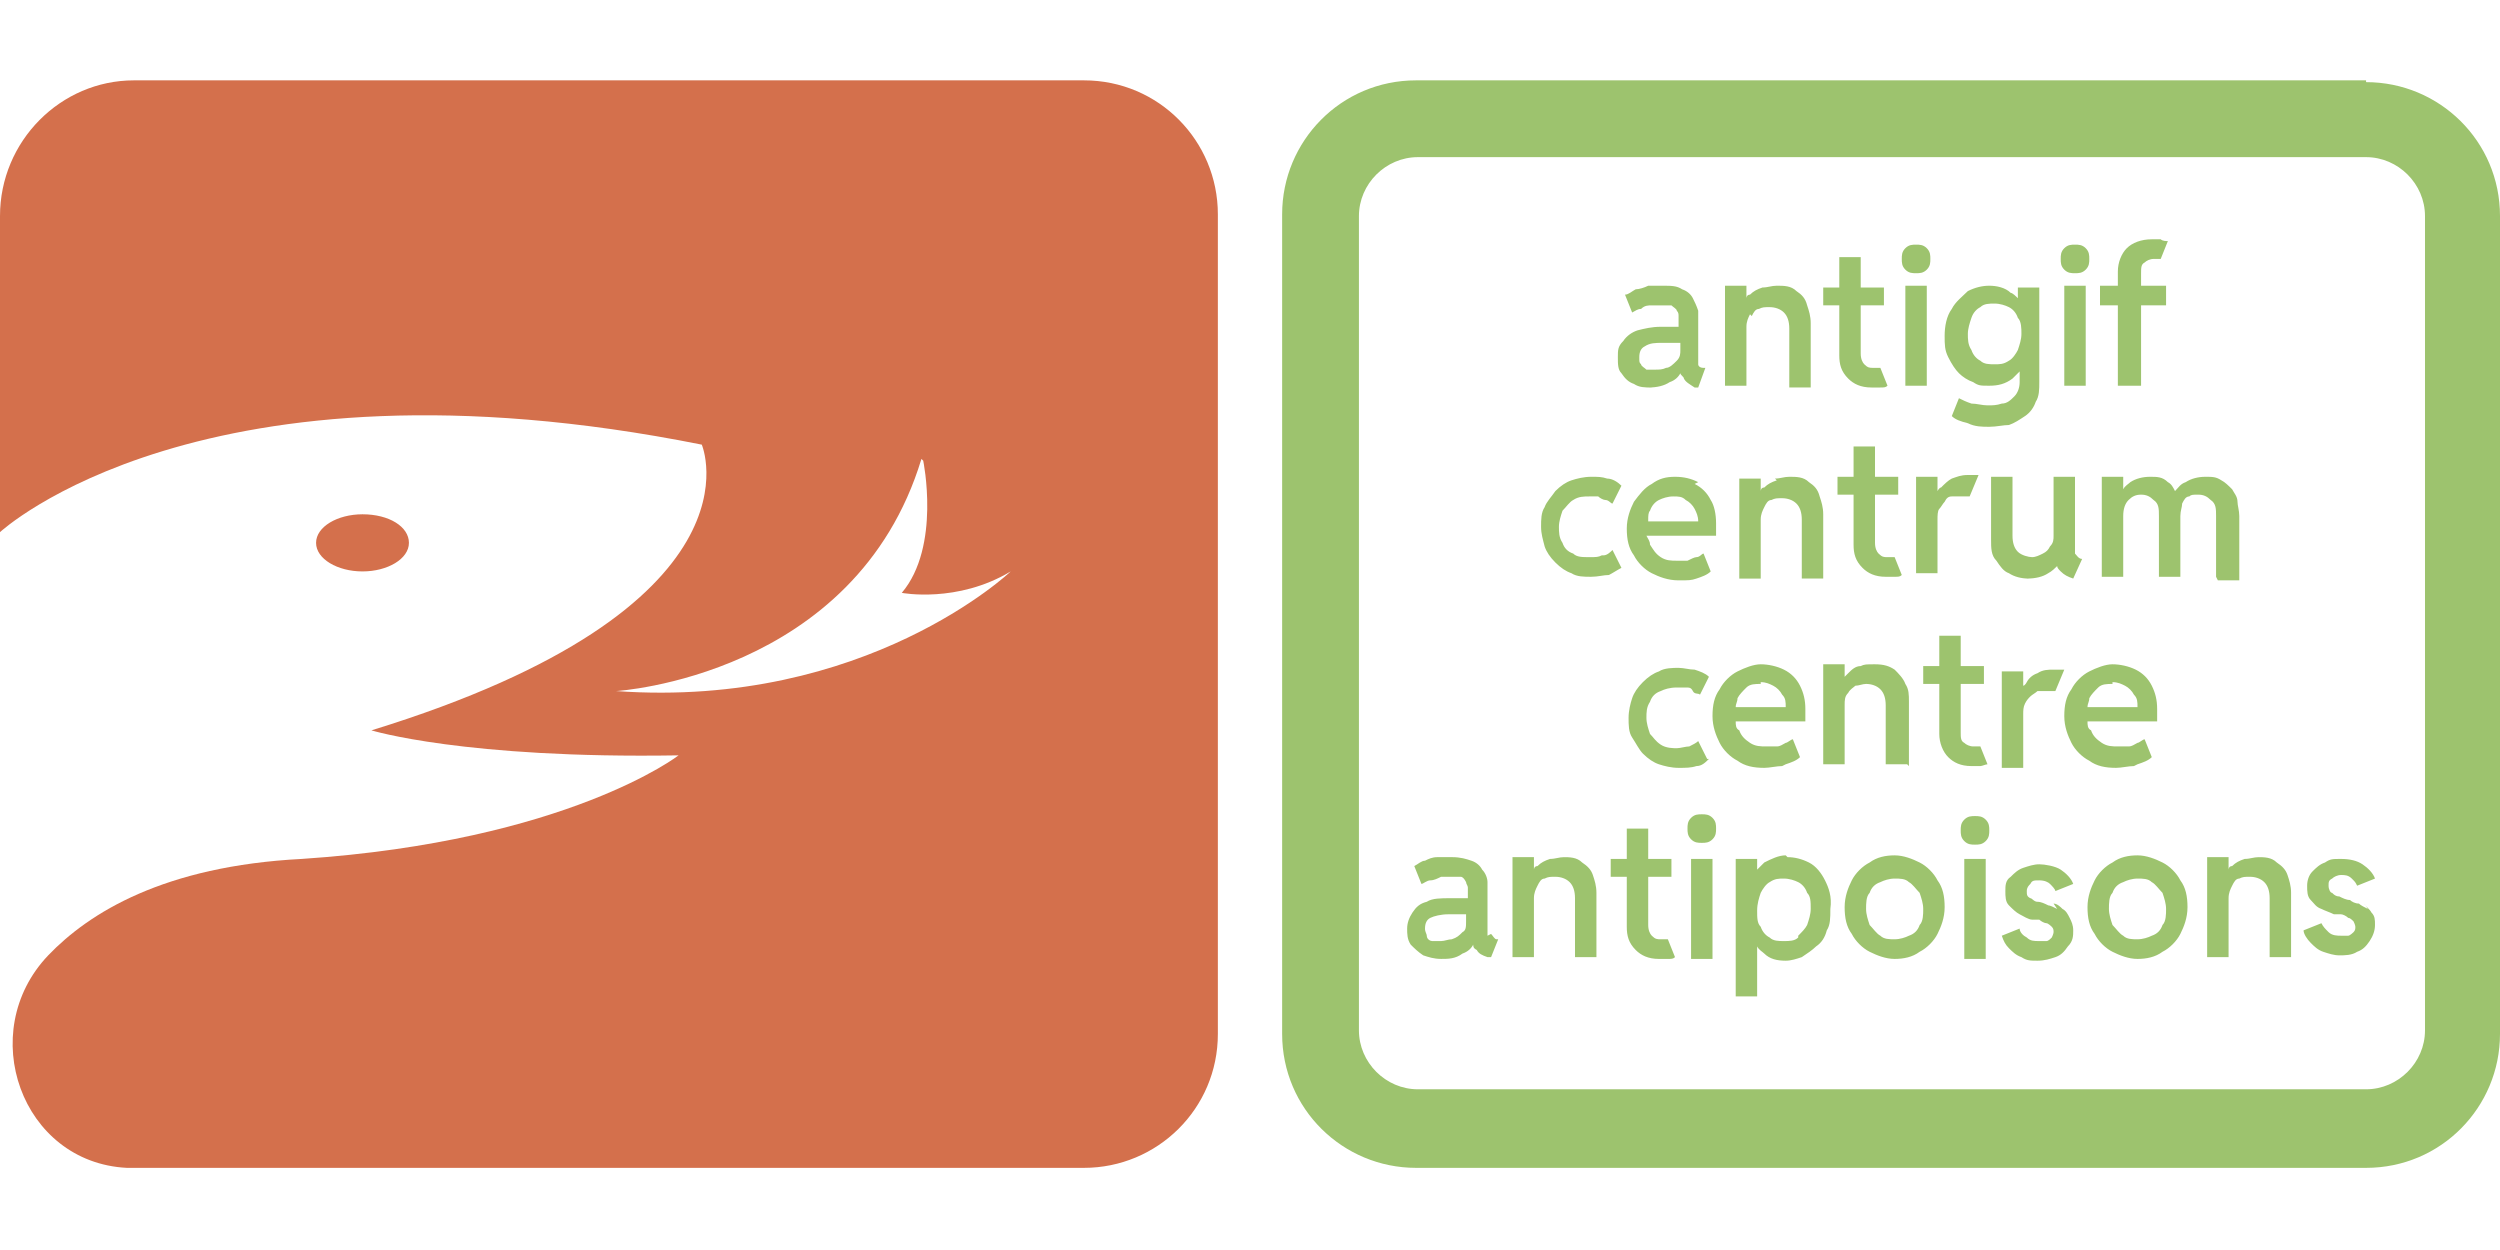
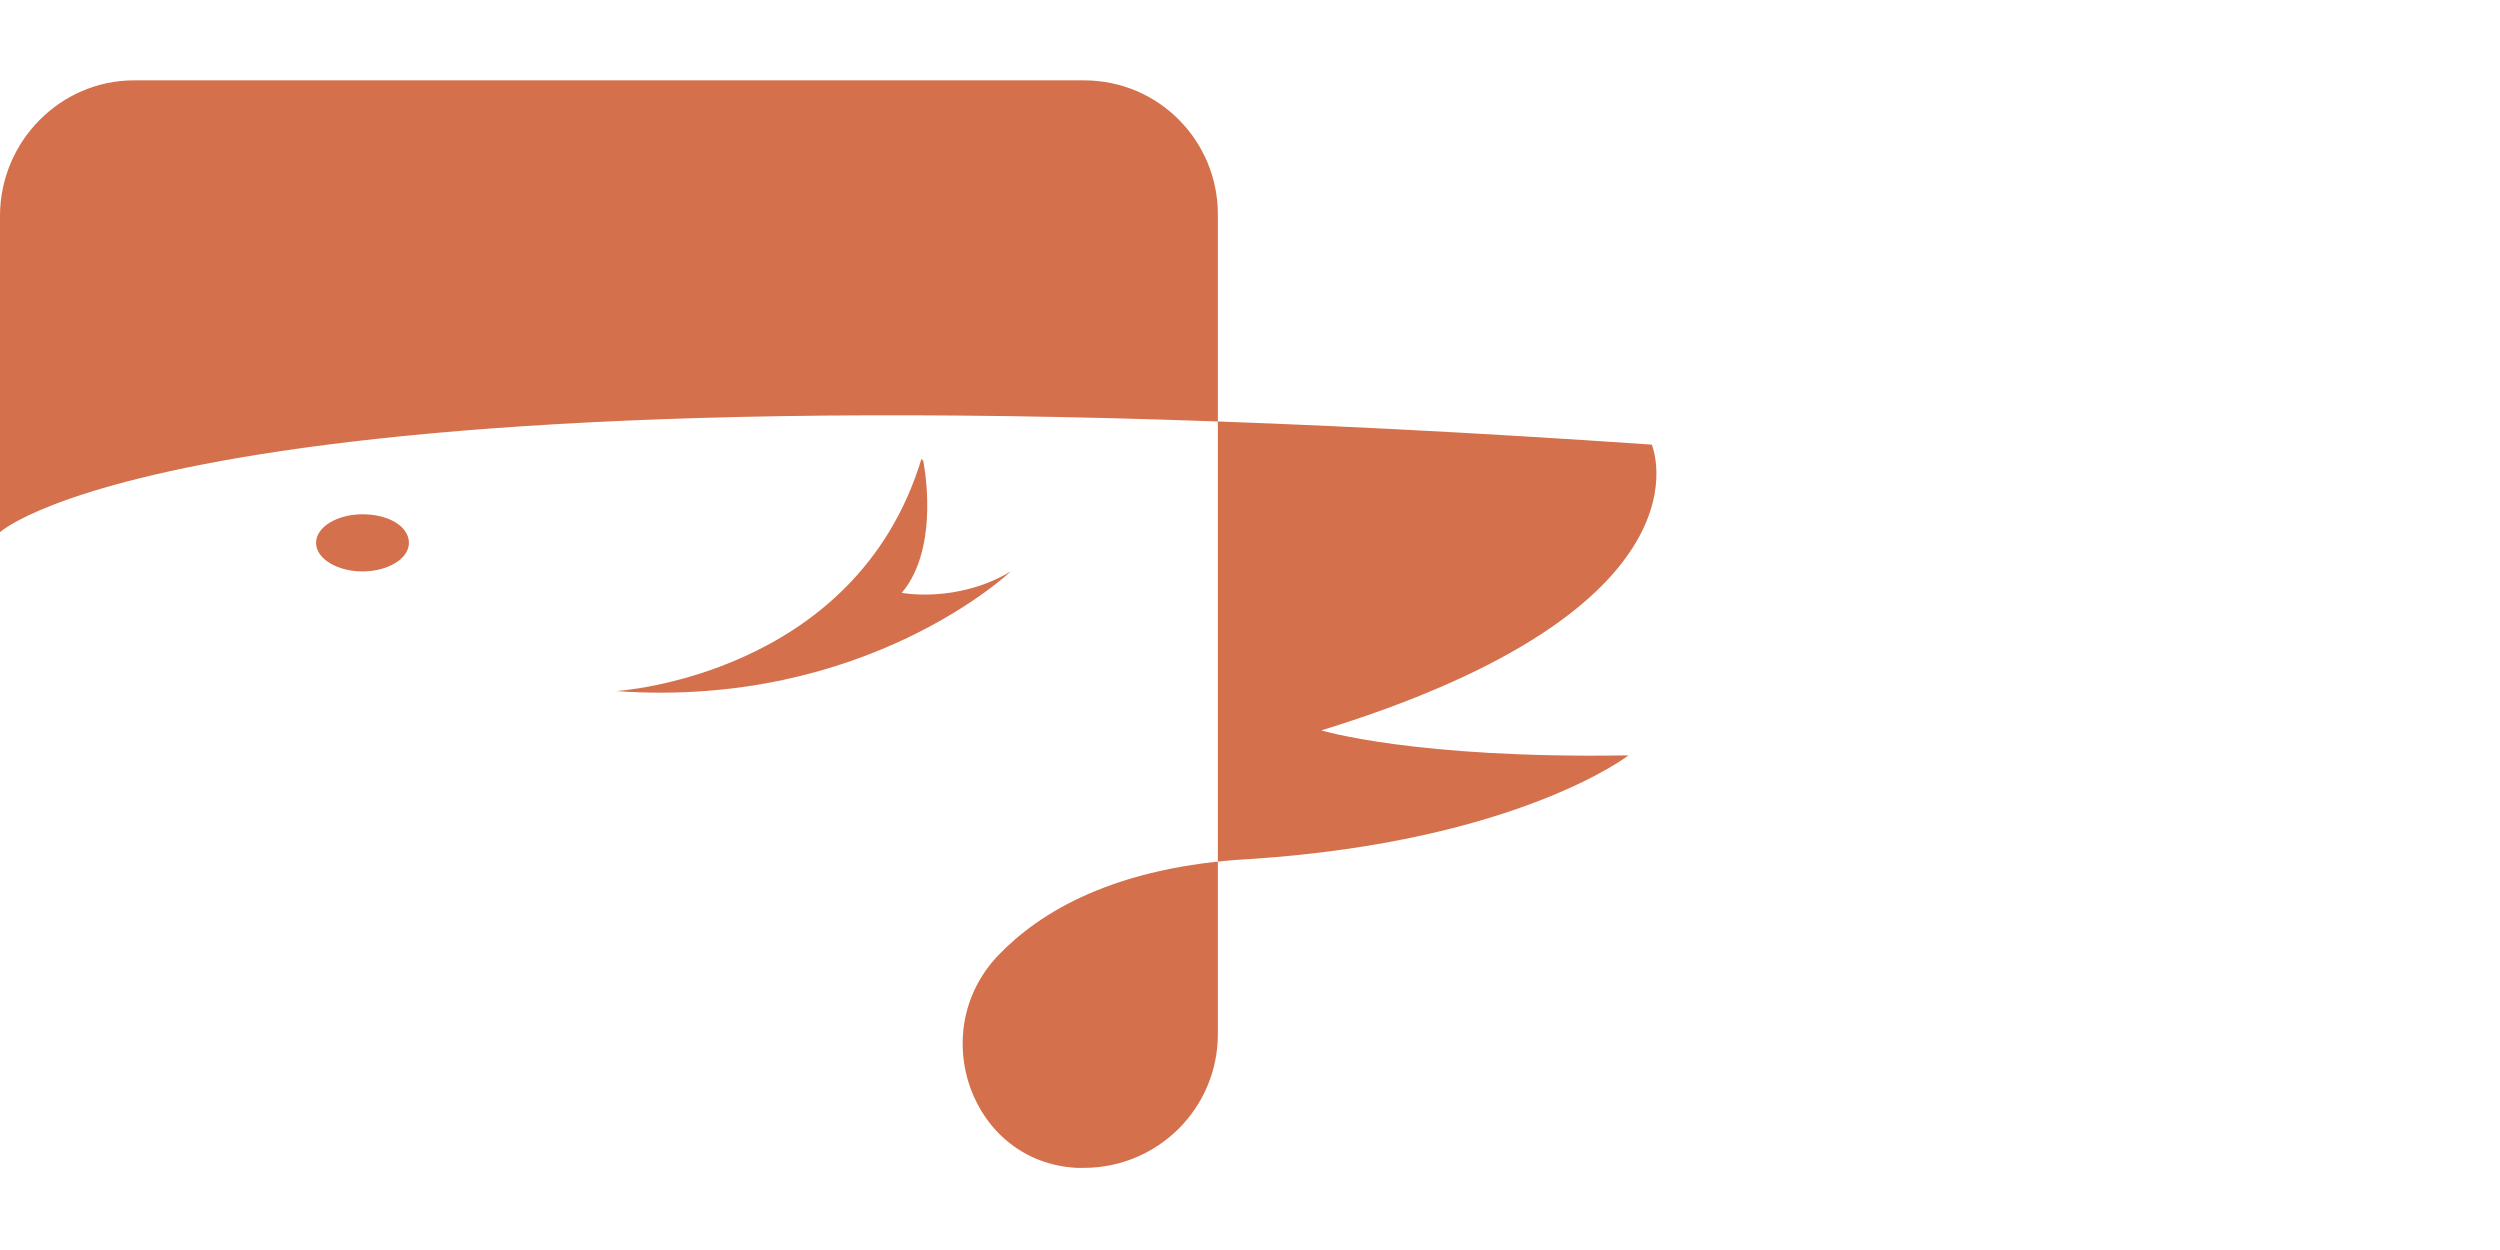
<svg xmlns="http://www.w3.org/2000/svg" id="Calque_1" data-name="Calque 1" version="1.1" viewBox="0 0 140 70">
  <defs>
    <style>
      .cls-1 {
        fill: #9dc36e;
      }

      .cls-1, .cls-2 {
        fill-rule: evenodd;
        stroke-width: 0px;
      }

      .cls-2 {
        fill: #d4704c;
      }
    </style>
  </defs>
-   <path class="cls-1" d="M132.5,4.5h-53.2c-4.2,0-7.5,3.4-7.5,7.5v45.9c0,4.2,3.4,7.5,7.5,7.5h53.2c4.2,0,7.5-3.4,7.5-7.5V12.1c0-4.2-3.4-7.5-7.5-7.5ZM132.5,8.8h-53.1c-1.8,0-3.3,1.5-3.3,3.3v45.6c0,1.8,1.5,3.3,3.3,3.3h53.1c1.8,0,3.3-1.5,3.3-3.3V12.1c0-1.8-1.5-3.3-3.3-3.3ZM118.7,21.6h1.2v-4.5h1.4v-1.1h-1.4v-.7c0-.3,0-.5.2-.6.1-.1.3-.2.5-.2s.2,0,.2,0c0,0,.1,0,.2,0l.4-1c-.1,0-.3,0-.4-.1-.2,0-.3,0-.5,0-.6,0-1.1.2-1.4.5-.3.3-.5.8-.5,1.3v.8h-1v1.1h1v4.5h0ZM107.3,15.3c.2,0,.4,0,.6-.2.2-.2.2-.4.2-.6s0-.4-.2-.6c-.2-.2-.4-.2-.6-.2s-.4,0-.6.2c-.2.2-.2.4-.2.6s0,.4.2.6c.2.2.4.2.6.2ZM103,19.9c0,.5.1.9.5,1.3.3.3.7.5,1.3.5s.4,0,.5,0c.2,0,.3,0,.4-.1l-.4-1c0,0-.1,0-.2,0,0,0-.1,0-.2,0-.2,0-.3,0-.5-.2-.1-.1-.2-.3-.2-.6v-2.7h1.3v-1h-1.3v-1.7h-1.2v1.7h-.9v1h.9v2.8h0ZM98,17.6c-.1.2-.2.4-.2.7h0s0,3.3,0,3.3h-1.2v-5.6h1.2v.7h0c0,0,0-.2.2-.2.2-.2.4-.3.7-.4.3,0,.5-.1.8-.1.4,0,.8,0,1.1.3.3.2.5.4.6.8.1.3.2.6.2,1v3.6h-1.2v-3.3c0-.4-.1-.7-.3-.9-.2-.2-.5-.3-.8-.3s-.4,0-.6.1c-.2,0-.3.2-.4.4ZM92.5,21.7c-.4,0-.7,0-1-.2h0c-.3-.1-.5-.3-.7-.6-.2-.2-.2-.5-.2-.9s0-.6.3-.9c.2-.3.5-.5.8-.6.4-.1.8-.2,1.3-.2h1v-.3c0-.1,0-.2,0-.3,0-.1,0-.2-.1-.3,0-.1-.2-.2-.3-.3-.1,0-.3,0-.5,0s-.4,0-.6,0c-.2,0-.4,0-.6.2-.2,0-.3.1-.5.2l-.4-1c.2,0,.4-.2.6-.3.2,0,.5-.1.7-.2.3,0,.5,0,.8,0,.5,0,.8,0,1.1.2.3.1.5.3.6.5.1.2.2.4.3.7,0,.2,0,.5,0,.7v1.8c0,.2,0,.4,0,.5,0,.1.1.2.3.2h.1s-.4,1.1-.4,1.1h-.2c-.3-.2-.5-.3-.6-.5,0-.1-.2-.2-.2-.3h0c-.1.2-.3.4-.6.5-.3.2-.7.3-1.2.3ZM93.1,19.2c-.4,0-.7,0-1,.2h0c-.2.1-.3.3-.3.6s0,.3.1.4c0,.1.2.2.3.3.1,0,.3,0,.5,0s.4,0,.6-.1c.2,0,.4-.2.6-.4.2-.2.2-.4.2-.6v-.4h-1ZM106.7,16h1.2v5.6h-1.2v-5.6ZM110.5,21.4c-.3-.1-.6-.3-.8-.5h0c-.2-.2-.4-.5-.6-.9s-.2-.7-.2-1.2.1-1.1.4-1.5c.2-.4.6-.7.9-1,.4-.2.8-.3,1.2-.3s.9.1,1.2.4c.1,0,.3.2.4.3h0v-.6h1.2v5.3c0,.4,0,.8-.2,1.1-.1.3-.3.6-.6.8-.3.2-.6.4-.9.5-.3,0-.7.1-1.1.1s-.8,0-1.2-.2c-.4-.1-.7-.2-.9-.4l.4-1c.2.1.4.2.7.3.3,0,.6.1.9.1s.5,0,.8-.1c.3,0,.5-.2.7-.4.2-.2.3-.5.3-.8v-.6h0c-.1.1-.3.3-.4.4-.4.3-.8.4-1.3.4s-.6,0-.9-.2ZM110.9,17.2c-.2.1-.4.3-.5.6h0c-.1.3-.2.6-.2.9s0,.6.2.9c.1.3.3.5.5.6.2.2.5.2.8.2s.5,0,.8-.2c.2-.1.4-.4.5-.6.1-.3.2-.6.2-.9s0-.7-.2-.9c-.1-.3-.3-.5-.5-.6-.2-.1-.5-.2-.8-.2s-.6,0-.8.2ZM116.2,15.3c.2,0,.4,0,.6-.2.2-.2.2-.4.2-.6s0-.4-.2-.6c-.2-.2-.4-.2-.6-.2s-.4,0-.6.2c-.2.2-.2.4-.2.6s0,.4.2.6c.2.2.4.2.6.2ZM115.6,16h1.2v5.6h-1.2v-5.6ZM89.8,31.1c.2,0,.4-.2.5-.3h0s.5,1,.5,1c-.2.1-.5.3-.7.4-.3,0-.6.1-1,.1s-.8,0-1.1-.2c-.3-.1-.6-.3-.9-.6-.3-.3-.5-.6-.6-.9-.1-.4-.2-.7-.2-1.1s0-.8.2-1.1c.1-.3.4-.6.6-.9.3-.3.6-.5.9-.6.3-.1.7-.2,1.1-.2s.6,0,.9.1c.3,0,.6.2.8.4l-.5,1c-.1,0-.2-.2-.4-.2-.1,0-.3-.1-.4-.2-.2,0-.3,0-.5,0-.3,0-.6,0-.9.2-.2.1-.4.4-.6.6-.1.3-.2.6-.2.9s0,.6.2.9c.1.3.3.5.6.6.2.2.5.2.9.2s.5,0,.7-.1ZM95.1,27c-.4-.2-.8-.3-1.3-.3s-.9.1-1.3.4c-.4.2-.7.6-1,1-.2.4-.4.9-.4,1.5s.1,1.1.4,1.5c.2.4.6.8,1,1,.4.2.9.4,1.5.4s.7,0,1-.1c.3-.1.6-.2.8-.4l-.4-1c-.1,0-.2.2-.4.2-.1,0-.3.1-.5.2-.2,0-.4,0-.6,0-.3,0-.6,0-.9-.2-.3-.2-.4-.4-.6-.7,0-.2-.1-.3-.2-.5h3.9c0-.1,0-.2,0-.3,0-.1,0-.2,0-.4,0-.5-.1-1-.3-1.3-.2-.4-.5-.7-.9-.9h0ZM92.3,29.1c0-.2,0-.4.1-.5.1-.3.3-.5.5-.6.2-.1.5-.2.8-.2s.5,0,.7.2c.2.1.4.3.5.5.1.2.2.4.2.7h-2.8ZM99.4,26.8c.3,0,.5-.1.8-.1h0c.4,0,.8,0,1.1.3.3.2.5.4.6.8.1.3.2.6.2,1v3.6h-1.2v-3.3c0-.4-.1-.7-.3-.9-.2-.2-.5-.3-.8-.3s-.4,0-.6.1c-.2,0-.3.2-.4.4s-.2.4-.2.7v3.3h-1.2v-5.6h1.2v.7h0c0,0,0-.2.2-.2.2-.2.4-.3.7-.4ZM106.3,27.7v-1h-1.3v-1.7h-1.2v1.7h-.9v1h.9v2.8c0,.5.1.9.5,1.3.3.3.7.5,1.3.5s.4,0,.5,0c.2,0,.3,0,.4-.1l-.4-1c0,0-.1,0-.2,0,0,0-.1,0-.2,0-.2,0-.3,0-.5-.2-.1-.1-.2-.3-.2-.6v-2.7h1.3ZM107.3,32.3v-5.6h1.2v.8h0c0,0,.1-.2.2-.2.2-.2.4-.4.6-.5.3-.1.5-.2.9-.2s.3,0,.4,0c.1,0,.2,0,.2,0l-.5,1.2s0,0-.2,0c0,0-.2,0-.3,0-.1,0-.3,0-.5,0-.2,0-.3.1-.4.3-.1.1-.2.3-.3.4s-.1.4-.1.6v3h-1.2ZM113.5,32.4c.5,0,.9-.1,1.2-.3.2-.1.4-.3.5-.4h0c0,.1.1.2.2.3.2.2.4.3.7.4l.5-1.1c-.2,0-.3-.2-.4-.3,0-.1,0-.3,0-.5v-3.8h-1.2v3.3c0,.2,0,.4-.2.6-.1.2-.2.3-.4.4-.2.1-.4.2-.6.2s-.6-.1-.8-.3c-.2-.2-.3-.5-.3-.9v-3.3h-1.2v3.5c0,.5,0,.9.3,1.2.2.3.4.6.7.7.3.2.7.3,1.1.3h0ZM124.1,32.3v-3.4c0-.4,0-.7-.3-.9-.2-.2-.4-.3-.7-.3s-.4,0-.5.1c-.2,0-.3.2-.4.4,0,.2-.1.4-.1.7v3.4h-1.2v-3.4c0-.4,0-.7-.3-.9-.2-.2-.4-.3-.7-.3s-.5.1-.7.3c-.2.2-.3.5-.3.9v3.4h-1.2v-5.6h1.2v.7h0c.1-.2.3-.3.4-.4.3-.2.7-.3,1.1-.3s.7,0,1,.3c.2.1.3.3.4.5h0c.2-.2.3-.4.6-.5.3-.2.7-.3,1.1-.3s.6,0,.9.2c.2.1.4.3.6.5.1.2.3.4.3.7,0,.2.1.5.1.8v3.6h-1.2ZM95.6,42.5h0s0,0,0,0h0ZM95.6,42.5l-.5-1c-.1.1-.3.2-.5.3-.2,0-.5.1-.7.1s-.6,0-.9-.2c-.3-.2-.4-.4-.6-.6-.1-.3-.2-.6-.2-.9s0-.6.2-.9c.1-.3.3-.5.6-.6.2-.1.5-.2.9-.2s.3,0,.5,0c.2,0,.3,0,.4.2s.3.1.4.2l.5-1c-.2-.2-.5-.3-.8-.4-.3,0-.6-.1-.9-.1s-.8,0-1.1.2c-.3.1-.6.3-.9.6-.3.3-.5.6-.6.9s-.2.7-.2,1.1,0,.8.2,1.1.4.7.6.9c.3.3.6.5.9.6.3.1.7.2,1.1.2s.7,0,1-.1c.3,0,.5-.2.7-.4ZM99.8,42.9c-.3,0-.7.1-1,.1h0c-.6,0-1.1-.1-1.5-.4-.4-.2-.8-.6-1-1-.2-.4-.4-.9-.4-1.5s.1-1.1.4-1.5c.2-.4.6-.8,1-1,.4-.2.9-.4,1.3-.4s.9.1,1.3.3c.4.2.7.5.9.9.2.4.3.8.3,1.3s0,.3,0,.4,0,.2,0,.3h-3.9c0,.2,0,.4.2.5.1.3.3.5.6.7.3.2.6.2.9.2s.4,0,.6,0c.2,0,.3-.1.5-.2.1,0,.3-.2.4-.2l.4,1c-.2.2-.5.3-.8.4ZM98.6,38.3c-.3,0-.6,0-.8.2-.2.2-.4.4-.5.6,0,.2-.1.3-.1.5h2.8c0-.3,0-.5-.2-.7-.1-.2-.3-.4-.5-.5-.2-.1-.4-.2-.7-.2ZM106.9,42.9h0s0,0,0,0h0ZM106.9,42.9v-3.6c0-.4,0-.7-.2-1-.1-.3-.4-.6-.6-.8-.3-.2-.6-.3-1.1-.3s-.6,0-.8.1c-.3,0-.5.2-.7.4,0,0-.1.1-.2.2h0s0,0,0,0v-.7h-1.2v5.6h1.2v-3.3c0-.3,0-.5.2-.7.1-.2.3-.3.4-.4.2,0,.4-.1.6-.1.3,0,.6.1.8.3.2.2.3.5.3.9v3.3h1.2ZM111.3,42.8c-.1,0-.3.1-.4.1h0c-.2,0-.3,0-.5,0-.6,0-1-.2-1.3-.5-.3-.3-.5-.8-.5-1.3v-2.8h-.9v-1h.9v-1.7h1.2v1.7h1.3v1h-1.3v2.7c0,.3,0,.5.2.6.1.1.3.2.5.2s.2,0,.2,0c0,0,.1,0,.2,0l.4,1ZM112.1,37.4v5.6h1.2v-3c0-.2,0-.4.1-.6s.2-.3.3-.4c.1-.1.3-.2.4-.3.2,0,.3,0,.5,0s.2,0,.3,0c0,0,.1,0,.2,0l.5-1.2s-.1,0-.2,0c-.1,0-.2,0-.4,0-.3,0-.6,0-.9.2-.3.1-.5.3-.6.5,0,0-.1.2-.2.2h0v-.8h-1.2ZM119.5,42.9c-.3,0-.7.1-1,.1h0c-.6,0-1.1-.1-1.5-.4-.4-.2-.8-.6-1-1-.2-.4-.4-.9-.4-1.5s.1-1.1.4-1.5c.2-.4.6-.8,1-1,.4-.2.9-.4,1.3-.4s.9.1,1.3.3c.4.2.7.5.9.9.2.4.3.8.3,1.3s0,.3,0,.4,0,.2,0,.3h-3.9c0,.2,0,.4.2.5.1.3.3.5.6.7.3.2.6.2.9.2s.4,0,.6,0c.2,0,.3-.1.5-.2.1,0,.3-.2.4-.2l.4,1c-.2.2-.5.3-.8.4ZM118.3,38.3c-.3,0-.6,0-.8.2-.2.2-.4.4-.5.6,0,.2-.1.3-.1.5h2.8c0-.3,0-.5-.2-.7-.1-.2-.3-.4-.5-.5-.2-.1-.4-.2-.7-.2ZM83.3,52.4c0-.1,0-.3,0-.5v-1.8c0-.2,0-.5,0-.7,0-.2-.1-.5-.3-.7-.1-.2-.3-.4-.6-.5-.3-.1-.6-.2-1.1-.2s-.6,0-.8,0c-.3,0-.5.1-.7.2-.2,0-.4.2-.6.3l.4,1c.1,0,.3-.2.5-.2.2,0,.4-.1.6-.2.2,0,.4,0,.6,0s.4,0,.5,0c.1,0,.2.1.3.3,0,.1.1.2.1.3,0,.1,0,.2,0,.3v.3h-1c-.5,0-1,0-1.3.2-.4.1-.6.3-.8.6-.2.3-.3.6-.3.9s0,.6.2.9c.2.2.4.4.7.6.3.1.6.2,1,.2s.8,0,1.2-.3c.3-.1.5-.3.6-.5h0c0,.1,0,.2.2.3.1.2.3.3.6.4h.2c0,0,.4-1,.4-1h-.1c-.1,0-.2-.2-.3-.3h0ZM81.3,52.6c-.2,0-.4.1-.6.1s-.3,0-.5,0c-.1,0-.3-.1-.3-.3,0-.1-.1-.2-.1-.4,0-.3.1-.5.3-.6.2-.1.6-.2,1-.2h1v.4c0,.3,0,.5-.2.6-.2.2-.3.3-.6.4h0ZM87.5,48c.4,0,.8,0,1.1.3h0c.3.2.5.4.6.7.1.3.2.6.2,1v3.6h-1.2v-3.3c0-.4-.1-.7-.3-.9-.2-.2-.5-.3-.8-.3s-.4,0-.6.1c-.2,0-.3.2-.4.4-.1.2-.2.4-.2.7v3.3h-1.2v-5.6h1.2v.7h0c0,0,0-.2.2-.2.2-.2.4-.3.7-.4.3,0,.5-.1.8-.1ZM93.2,52.6c0,0-.1,0-.2,0-.2,0-.3,0-.5-.2-.1-.1-.2-.3-.2-.6v-2.7h1.3v-1h-1.3v-1.7h-1.2v1.7h-.9v1h.9v2.8c0,.5.1.9.5,1.3.3.3.7.5,1.3.5s.4,0,.5,0c.2,0,.3,0,.4-.1l-.4-1c0,0-.1,0-.2,0h0ZM94.7,48.1h1.2v5.6h-1.2v-5.6ZM95.3,45.6c-.2,0-.4,0-.6.2-.2.2-.2.4-.2.6s0,.4.2.6c.2.2.4.2.6.2s.4,0,.6-.2c.2-.2.2-.4.2-.6s0-.4-.2-.6c-.2-.2-.4-.2-.6-.2ZM100.1,48c.4,0,.8.1,1.2.3h0c.4.2.7.6.9,1,.2.4.4.9.3,1.6,0,.5,0,.9-.2,1.2-.1.4-.3.7-.6.9-.2.2-.5.4-.8.6-.3.1-.6.2-.9.2-.5,0-.9-.1-1.2-.4-.1-.1-.3-.2-.4-.4h0v2.8h-1.2v-7.7h1.2v.6h0c.1-.1.3-.3.4-.4.4-.2.8-.4,1.2-.4ZM100.7,52.4c.2-.2.4-.4.5-.6.1-.3.2-.6.2-.9,0-.4,0-.7-.2-.9-.1-.3-.3-.5-.5-.6-.2-.1-.5-.2-.8-.2-.3,0-.5,0-.8.2-.2.1-.4.4-.5.6-.1.3-.2.6-.2,1s0,.7.2.9c.1.3.3.5.5.6.2.2.5.2.8.2s.6,0,.8-.2ZM107.5,48.3c-.4-.2-.9-.4-1.4-.4s-1,.1-1.4.4c-.4.2-.8.6-1,1-.2.4-.4.9-.4,1.5s.1,1.1.4,1.5c.2.4.6.8,1,1,.4.2.9.4,1.4.4s1-.1,1.4-.4c.4-.2.8-.6,1-1,.2-.4.4-.9.4-1.5s-.1-1.1-.4-1.5c-.2-.4-.6-.8-1-1ZM107.5,51.8c-.1.3-.3.5-.6.6-.2.1-.5.2-.8.2s-.6,0-.8-.2c-.2-.1-.4-.4-.6-.6-.1-.3-.2-.6-.2-.9s0-.7.2-.9c.1-.3.3-.5.6-.6.2-.1.5-.2.8-.2s.6,0,.8.2c.2.1.4.4.6.6.1.3.2.6.2.9s0,.7-.2.9ZM110,45.9c.2-.2.4-.2.6-.2s.4,0,.6.2c.2.2.2.4.2.6s0,.4-.2.6c-.2.2-.4.2-.6.2s-.4,0-.6-.2c-.2-.2-.2-.4-.2-.6s0-.4.2-.6ZM111.2,48.1h-1.2v5.6h1.2v-5.6ZM115,50.6c.2,0,.4.2.5.3h0c.2.1.3.3.4.5.1.2.2.4.2.7s0,.6-.3.9c-.2.3-.4.5-.7.6-.3.1-.6.2-1,.2s-.6,0-.9-.2c-.3-.1-.5-.3-.7-.5-.2-.2-.3-.4-.4-.7l1-.4c0,.2.2.4.4.5.2.2.4.2.7.2s.3,0,.4,0,.2-.1.3-.2c0,0,.1-.2.1-.3s0-.2-.1-.3c0,0-.2-.2-.3-.2-.1,0-.3-.1-.4-.2,0,0-.2,0-.3,0,0,0,0,0-.1,0-.2,0-.5-.2-.7-.3-.2-.1-.4-.3-.6-.5-.2-.2-.2-.5-.2-.8s0-.6.3-.8c.2-.2.4-.4.7-.5.3-.1.6-.2.9-.2s.9.1,1.2.3c.3.2.6.5.7.8l-1,.4c0-.1-.2-.3-.3-.4s-.3-.2-.6-.2-.4,0-.5.2c-.1.1-.2.2-.2.4s0,.3.2.4c.1,0,.2.2.4.2.2,0,.4.1.6.2.1,0,.3.1.5.2ZM121.1,48.3c-.4-.2-.9-.4-1.4-.4s-1,.1-1.4.4c-.4.2-.8.6-1,1-.2.4-.4.9-.4,1.5s.1,1.1.4,1.5c.2.4.6.8,1,1,.4.2.9.4,1.4.4s1-.1,1.4-.4c.4-.2.8-.6,1-1,.2-.4.4-.9.4-1.5s-.1-1.1-.4-1.5c-.2-.4-.6-.8-1-1ZM121.1,51.8c-.1.3-.3.5-.6.6-.2.1-.5.2-.8.2s-.6,0-.8-.2c-.2-.1-.4-.4-.6-.6-.1-.3-.2-.6-.2-.9s0-.7.2-.9c.1-.3.3-.5.6-.6.2-.1.5-.2.8-.2s.6,0,.8.2c.2.1.4.4.6.6.1.3.2.6.2.9s0,.7-.2.9ZM126.4,48c.4,0,.8,0,1.1.3h0c.3.2.5.4.6.7.1.3.2.6.2,1v3.6h-1.2v-3.3c0-.4-.1-.7-.3-.9-.2-.2-.5-.3-.8-.3s-.4,0-.6.1c-.2,0-.3.2-.4.4-.1.2-.2.4-.2.7v3.3h-1.2v-5.6h1.2v.7h0c0,0,0-.2.2-.2.2-.2.4-.3.7-.4.3,0,.5-.1.8-.1ZM132.6,50.9c-.2-.1-.4-.2-.5-.3-.2,0-.4-.1-.5-.2-.2,0-.4-.1-.6-.2-.2,0-.3-.1-.4-.2-.1,0-.2-.2-.2-.4s0-.3.2-.4c.1-.1.3-.2.5-.2s.4,0,.6.2.2.2.3.4l1-.4c-.1-.3-.4-.6-.7-.8-.3-.2-.7-.3-1.2-.3s-.6,0-.9.2c-.3.1-.5.3-.7.5-.2.2-.3.5-.3.8s0,.6.2.8c.2.2.3.4.6.5.2.1.5.2.7.3,0,0,0,0,.1,0h0c0,0,.2,0,.3,0,.1,0,.3.1.4.2.1,0,.2.1.3.2,0,0,.1.2.1.3s0,.2-.1.3c0,0-.2.2-.3.2-.1,0-.3,0-.4,0-.2,0-.5,0-.7-.2-.2-.2-.3-.3-.4-.5l-1,.4c0,.2.2.5.4.7.2.2.4.4.7.5.3.1.6.2.9.2s.7,0,1-.2c.3-.1.5-.3.7-.6.2-.3.3-.6.3-.9s0-.5-.2-.7c-.1-.2-.3-.3-.4-.5h0Z" />
-   <path class="cls-2" d="M7.5,4.5h53.2c4.2,0,7.5,3.4,7.5,7.5v45.9c0,4.2-3.4,7.5-7.5,7.5H7.5c-.1,0-.3,0-.4,0-5.9-.3-8.5-7.6-4.4-11.9,2.3-2.4,6.5-5,14.2-5.4,14.9-1,21.1-5.8,21.1-5.8-12,.2-17.2-1.4-17.2-1.4,22.4-6.9,18.5-16,18.5-16C11.3,19.3,0,29.8,0,29.8V12.1C0,7.9,3.4,4.5,7.5,4.5ZM51.6,25.7c-3.7,12.2-17.1,13-17.1,13h0c14,1,22.1-6.7,22.1-6.7-3,1.8-6.1,1.2-6.1,1.2,2.2-2.6,1.2-7.4,1.2-7.4ZM20.3,28.8c1.5,0,2.6.7,2.6,1.6s-1.2,1.6-2.6,1.6-2.6-.7-2.6-1.6,1.2-1.6,2.6-1.6Z" />
+   <path class="cls-2" d="M7.5,4.5h53.2c4.2,0,7.5,3.4,7.5,7.5v45.9c0,4.2-3.4,7.5-7.5,7.5c-.1,0-.3,0-.4,0-5.9-.3-8.5-7.6-4.4-11.9,2.3-2.4,6.5-5,14.2-5.4,14.9-1,21.1-5.8,21.1-5.8-12,.2-17.2-1.4-17.2-1.4,22.4-6.9,18.5-16,18.5-16C11.3,19.3,0,29.8,0,29.8V12.1C0,7.9,3.4,4.5,7.5,4.5ZM51.6,25.7c-3.7,12.2-17.1,13-17.1,13h0c14,1,22.1-6.7,22.1-6.7-3,1.8-6.1,1.2-6.1,1.2,2.2-2.6,1.2-7.4,1.2-7.4ZM20.3,28.8c1.5,0,2.6.7,2.6,1.6s-1.2,1.6-2.6,1.6-2.6-.7-2.6-1.6,1.2-1.6,2.6-1.6Z" />
</svg>